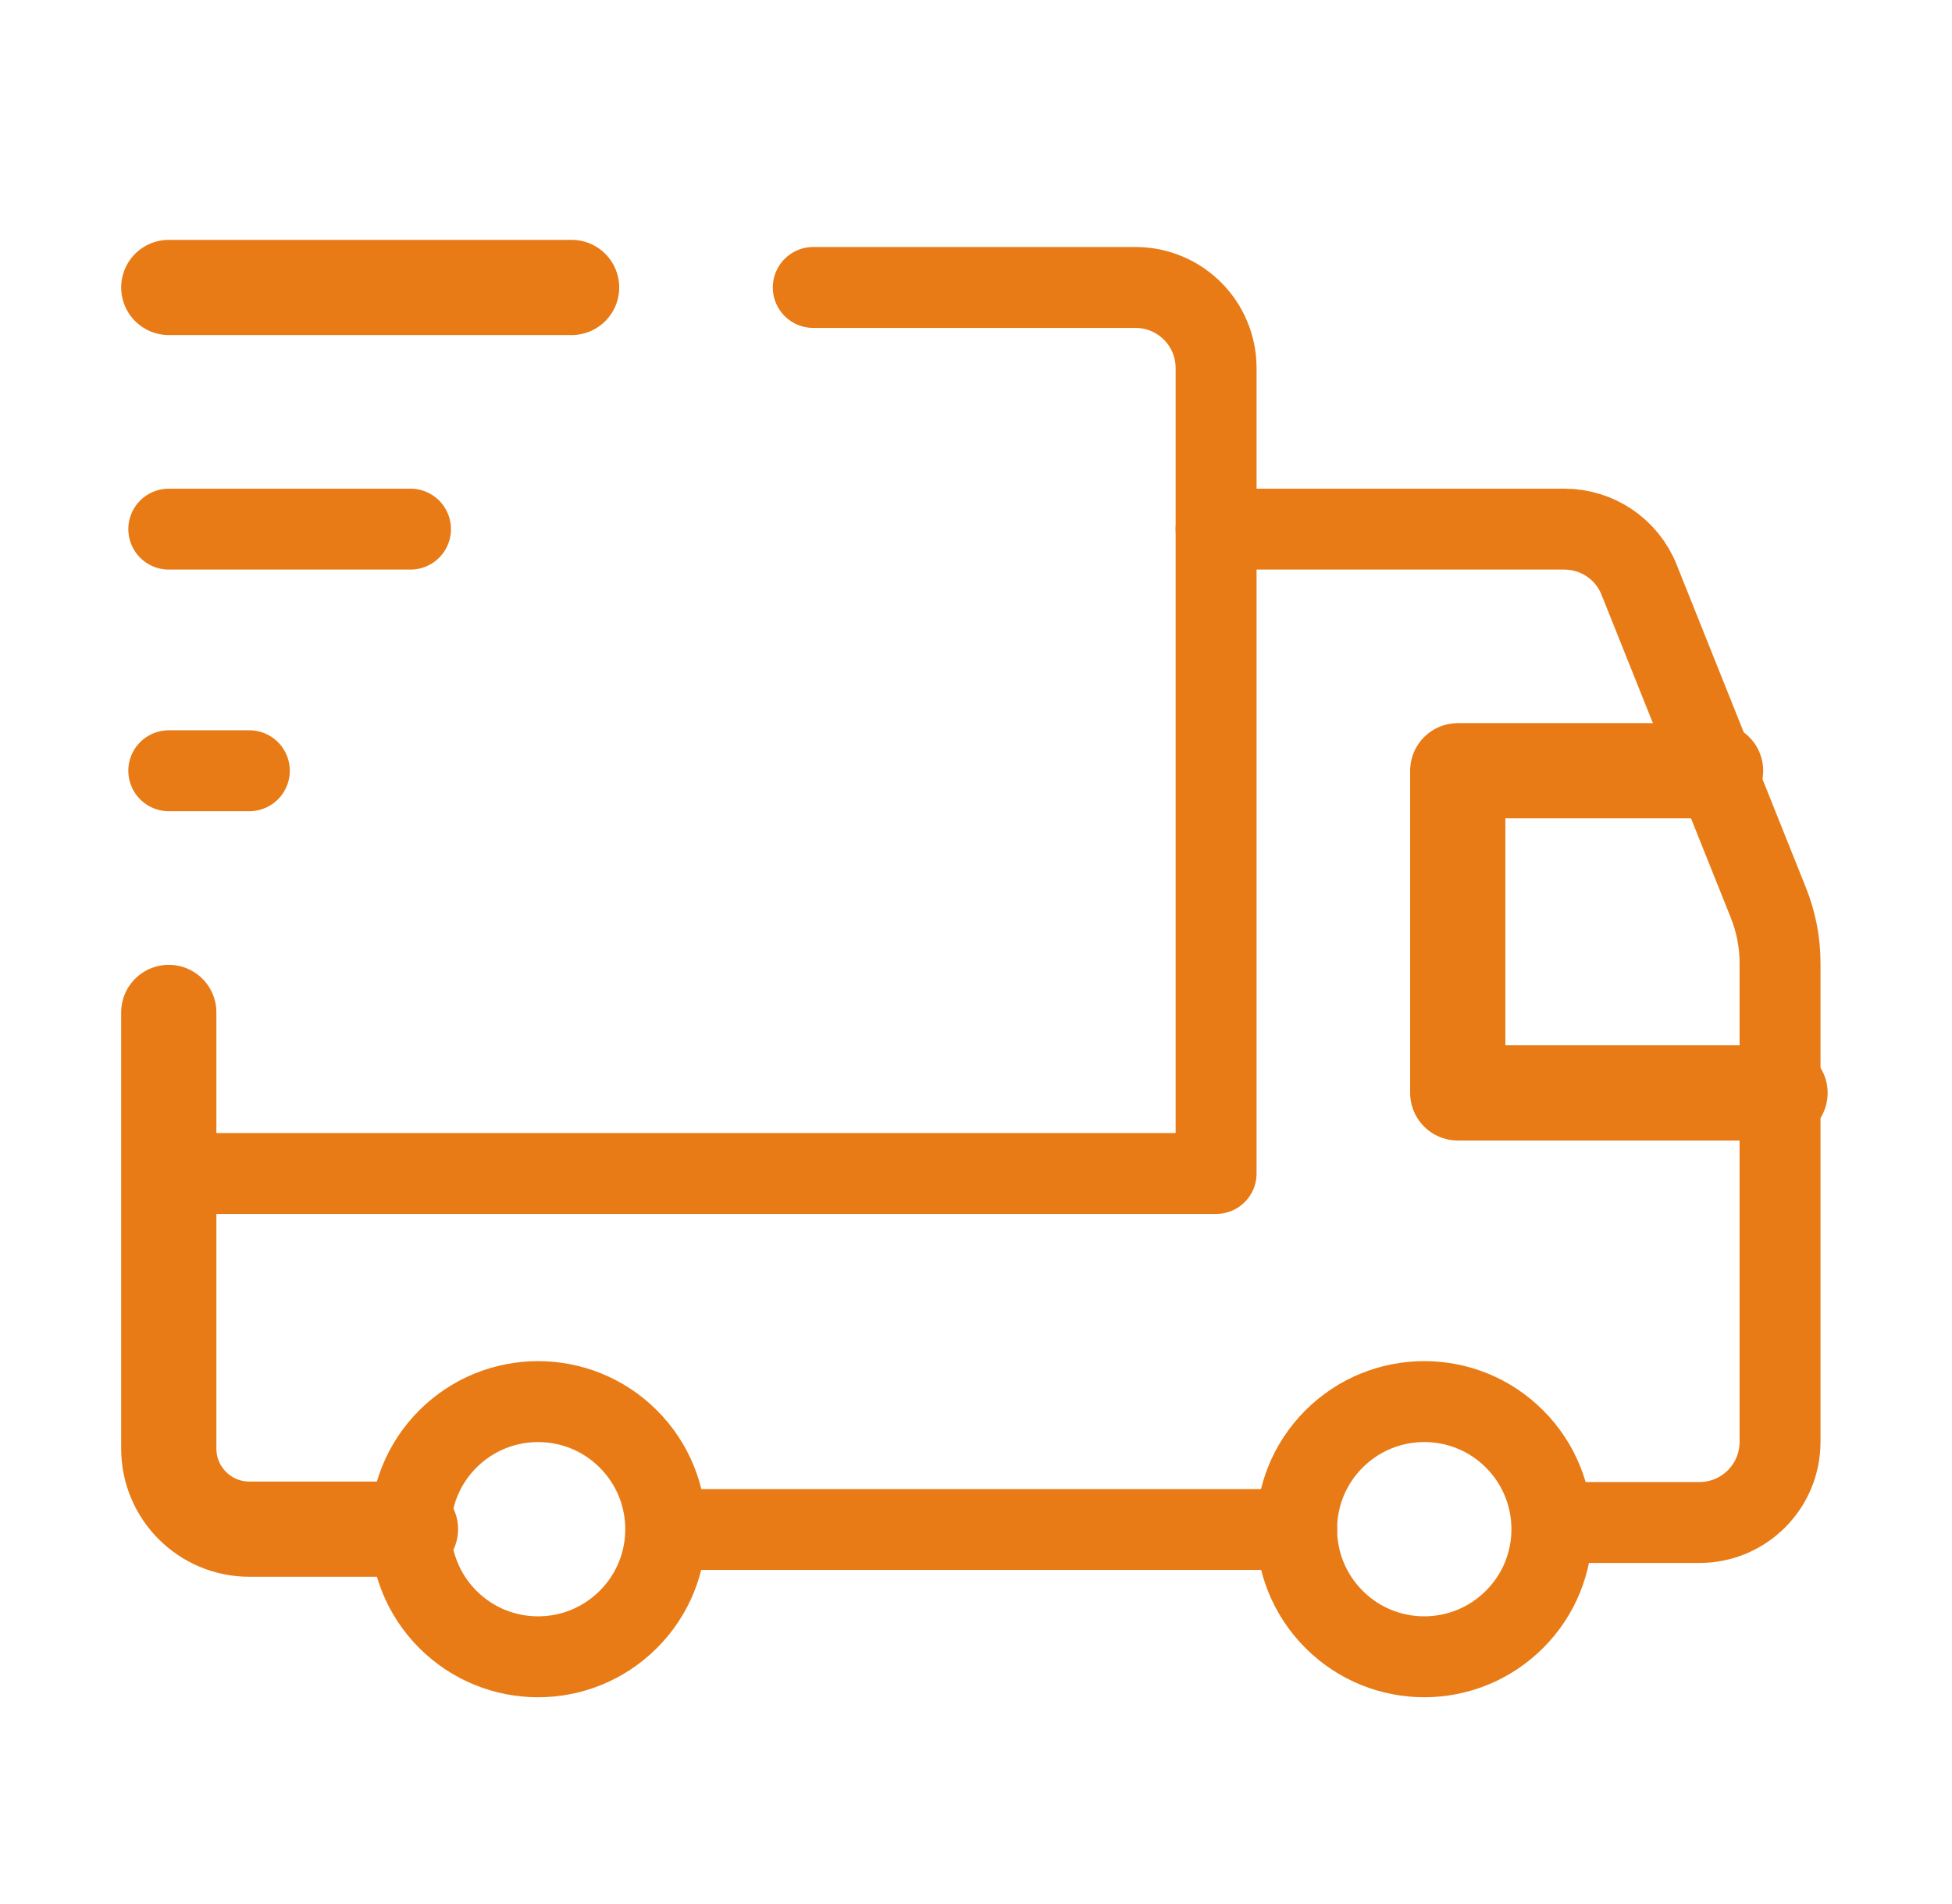
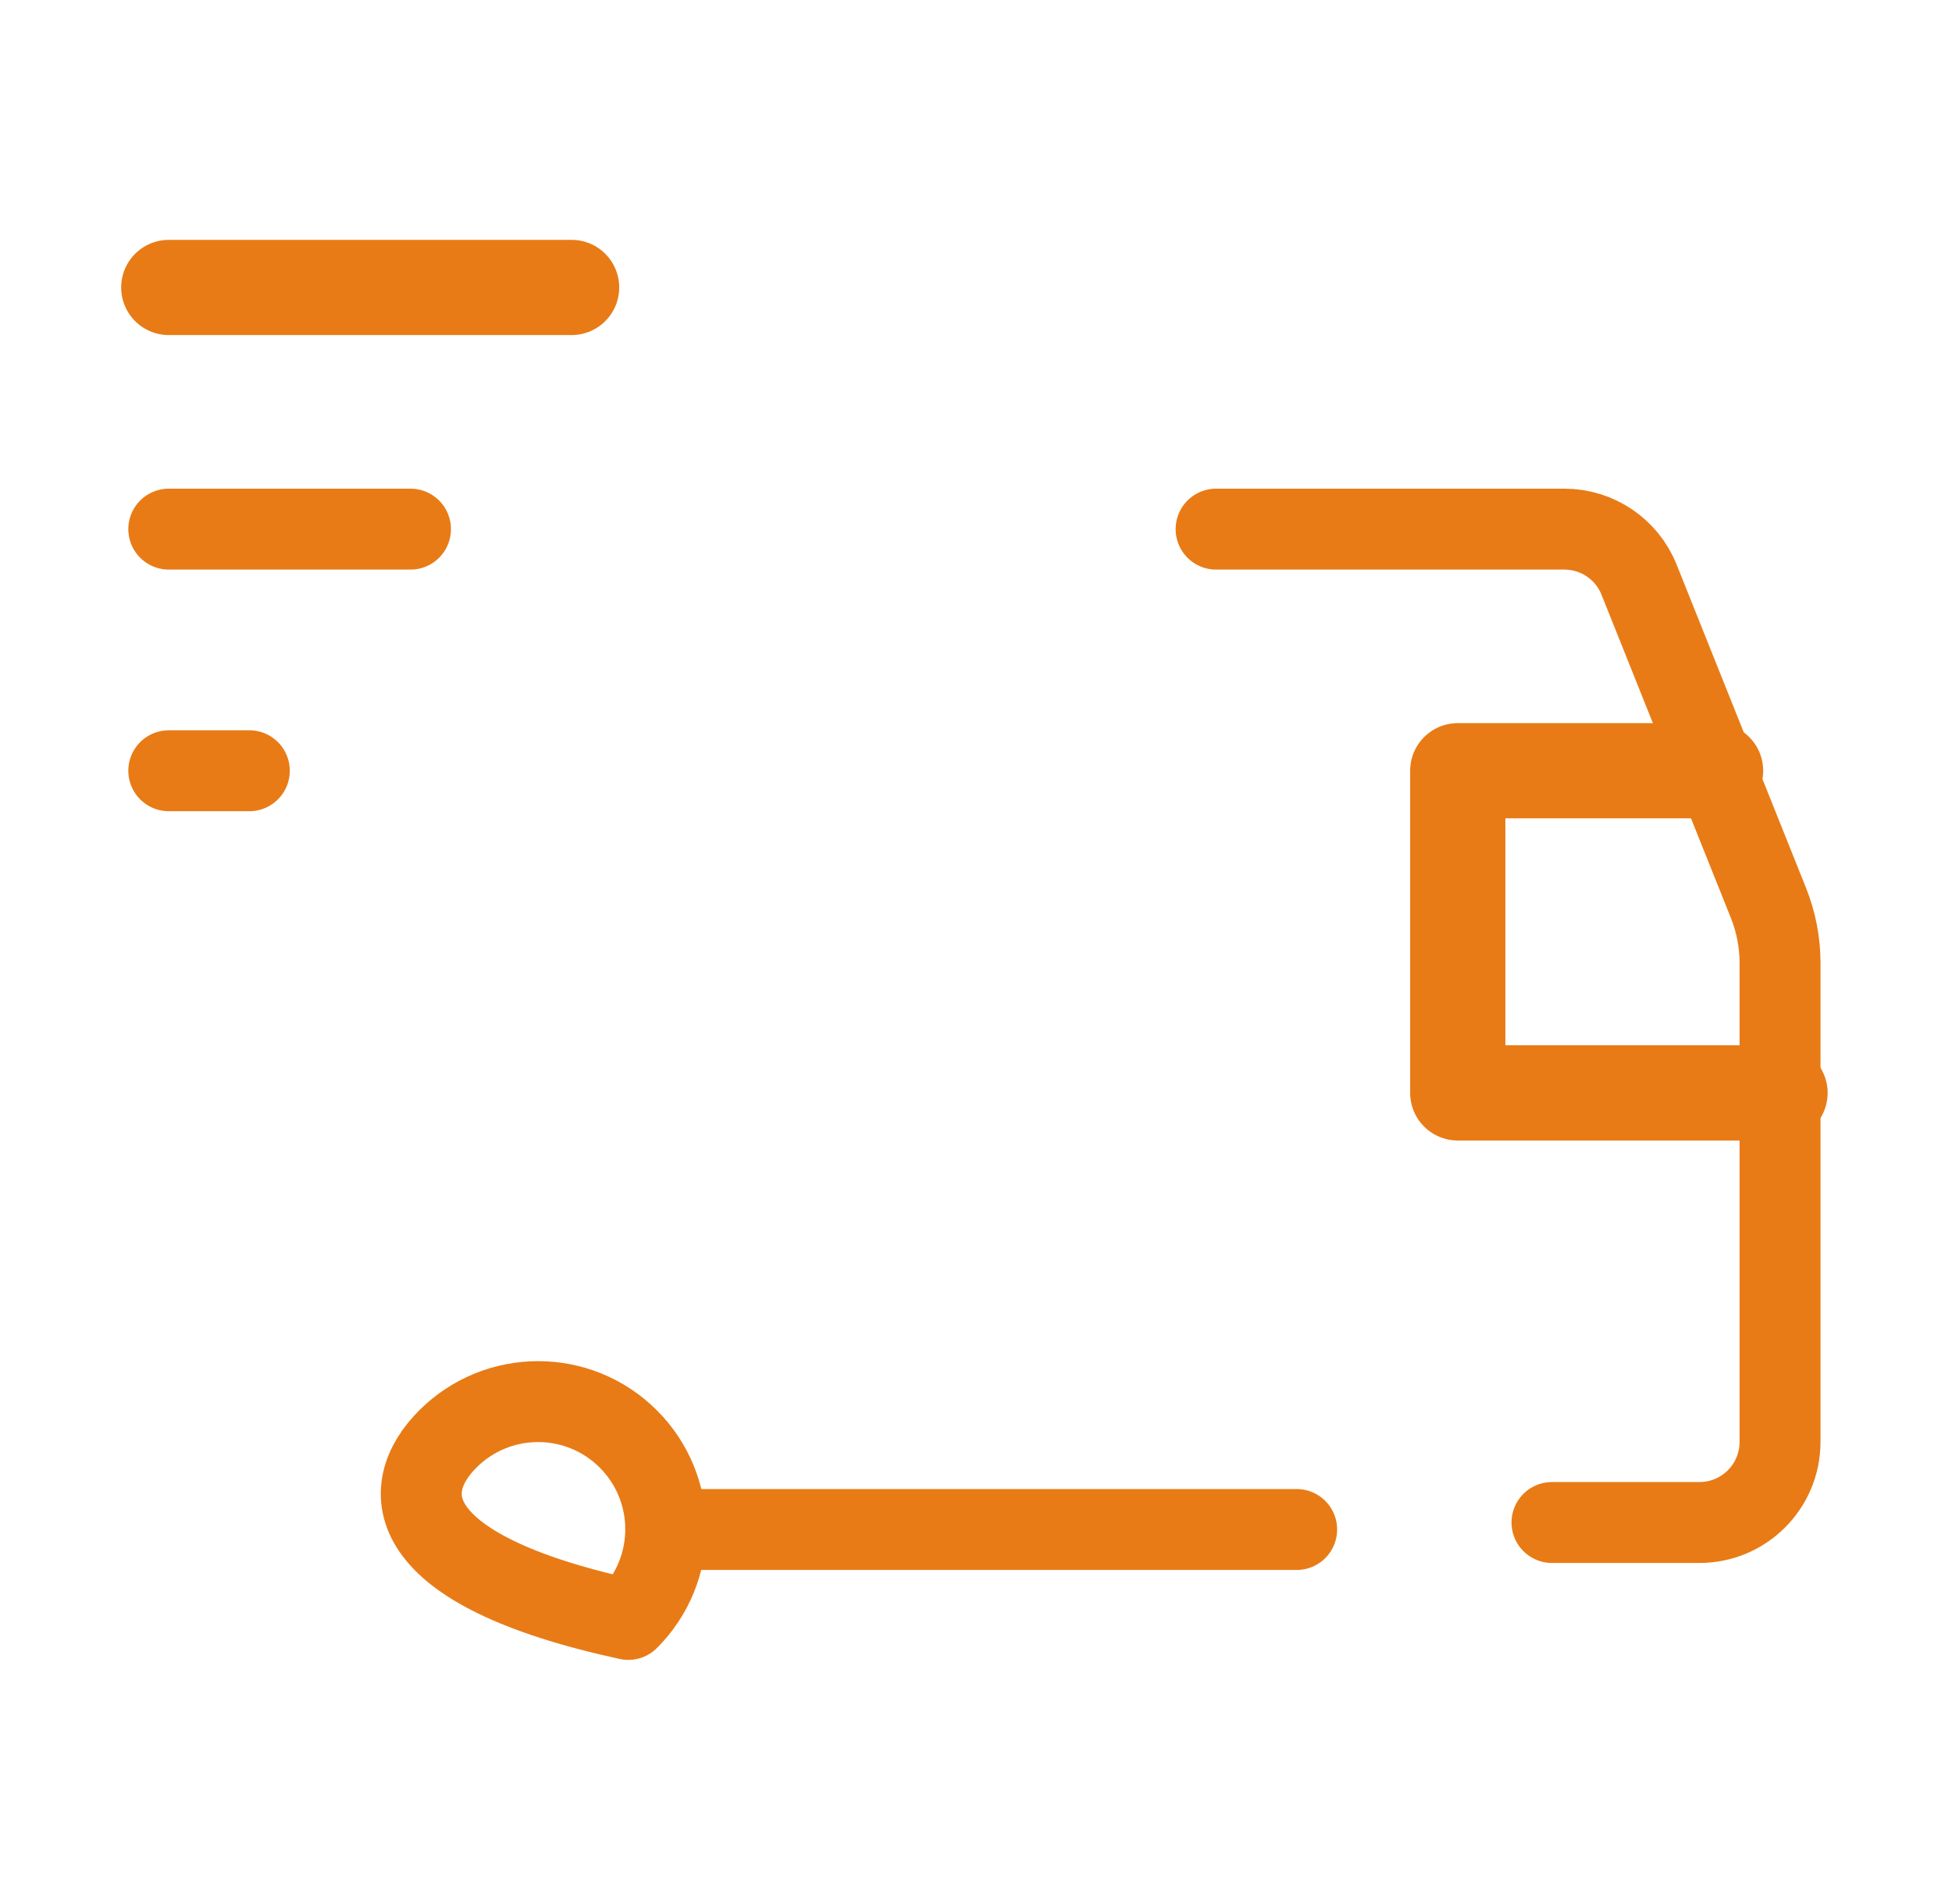
<svg xmlns="http://www.w3.org/2000/svg" width="41" height="40" viewBox="0 0 41 40" fill="none">
  <g id="Travel/Travel, Earth, World, Direction">
    <g id="Group 4432">
-       <path id="Path" d="M31.811 30.23C32.858 31.277 32.858 32.975 31.811 34.02C30.763 35.068 29.066 35.068 28.02 34.02C26.973 32.973 26.973 31.276 28.02 30.23C29.068 29.183 30.765 29.183 31.811 30.23" stroke="#E87B16" stroke-width="1.7" stroke-linecap="round" stroke-linejoin="round" />
-       <path id="Path_2" d="M13.197 30.23C14.245 31.278 14.245 32.975 13.197 34.021C12.15 35.068 10.453 35.068 9.407 34.021C8.361 32.973 8.36 31.276 9.407 30.23C10.454 29.184 12.15 29.183 13.197 30.23" stroke="#E87B16" stroke-width="1.7" stroke-linecap="round" stroke-linejoin="round" />
-       <path id="Path_3" d="M17.082 6.039H23.851C24.785 6.039 25.543 6.797 25.543 7.731V24.653H3.545" stroke="#E87B16" stroke-width="1.7" stroke-linecap="round" stroke-linejoin="round" />
-       <path id="Path_4" d="M8.622 32.125H5.237C4.303 32.125 3.545 31.367 3.545 30.433V21.269" stroke="#E87B16" stroke-width="2" stroke-linecap="round" stroke-linejoin="round" />
+       <path id="Path_2" d="M13.197 30.23C14.245 31.278 14.245 32.975 13.197 34.021C8.361 32.973 8.36 31.276 9.407 30.23C10.454 29.184 12.15 29.183 13.197 30.23" stroke="#E87B16" stroke-width="1.7" stroke-linecap="round" stroke-linejoin="round" />
      <path id="Path_5" d="M25.543 11.116H32.858C33.55 11.116 34.173 11.537 34.428 12.18L37.146 18.972C37.305 19.372 37.388 19.798 37.388 20.228V30.293C37.388 31.227 36.63 31.985 35.696 31.985H32.598" stroke="#E87B16" stroke-width="1.7" stroke-linecap="round" stroke-linejoin="round" />
      <path id="Path_6" d="M27.235 32.132H13.986" stroke="#E87B16" stroke-width="1.7" stroke-linecap="round" stroke-linejoin="round" />
      <path id="Path_7" d="M37.388 22.96H30.619V16.192H36.034" stroke="#E87B16" stroke-width="2" stroke-linecap="round" stroke-linejoin="round" />
      <path id="Path_8" d="M3.545 6.039H12.006" stroke="#E87B16" stroke-width="2" stroke-linecap="round" stroke-linejoin="round" />
      <path id="Path_9" d="M3.545 11.116H8.622" stroke="#E87B16" stroke-width="1.7" stroke-linecap="round" stroke-linejoin="round" />
      <path id="Path_10" d="M5.237 16.192H3.545" stroke="#E87B16" stroke-width="1.7" stroke-linecap="round" stroke-linejoin="round" />
    </g>
  </g>
</svg>